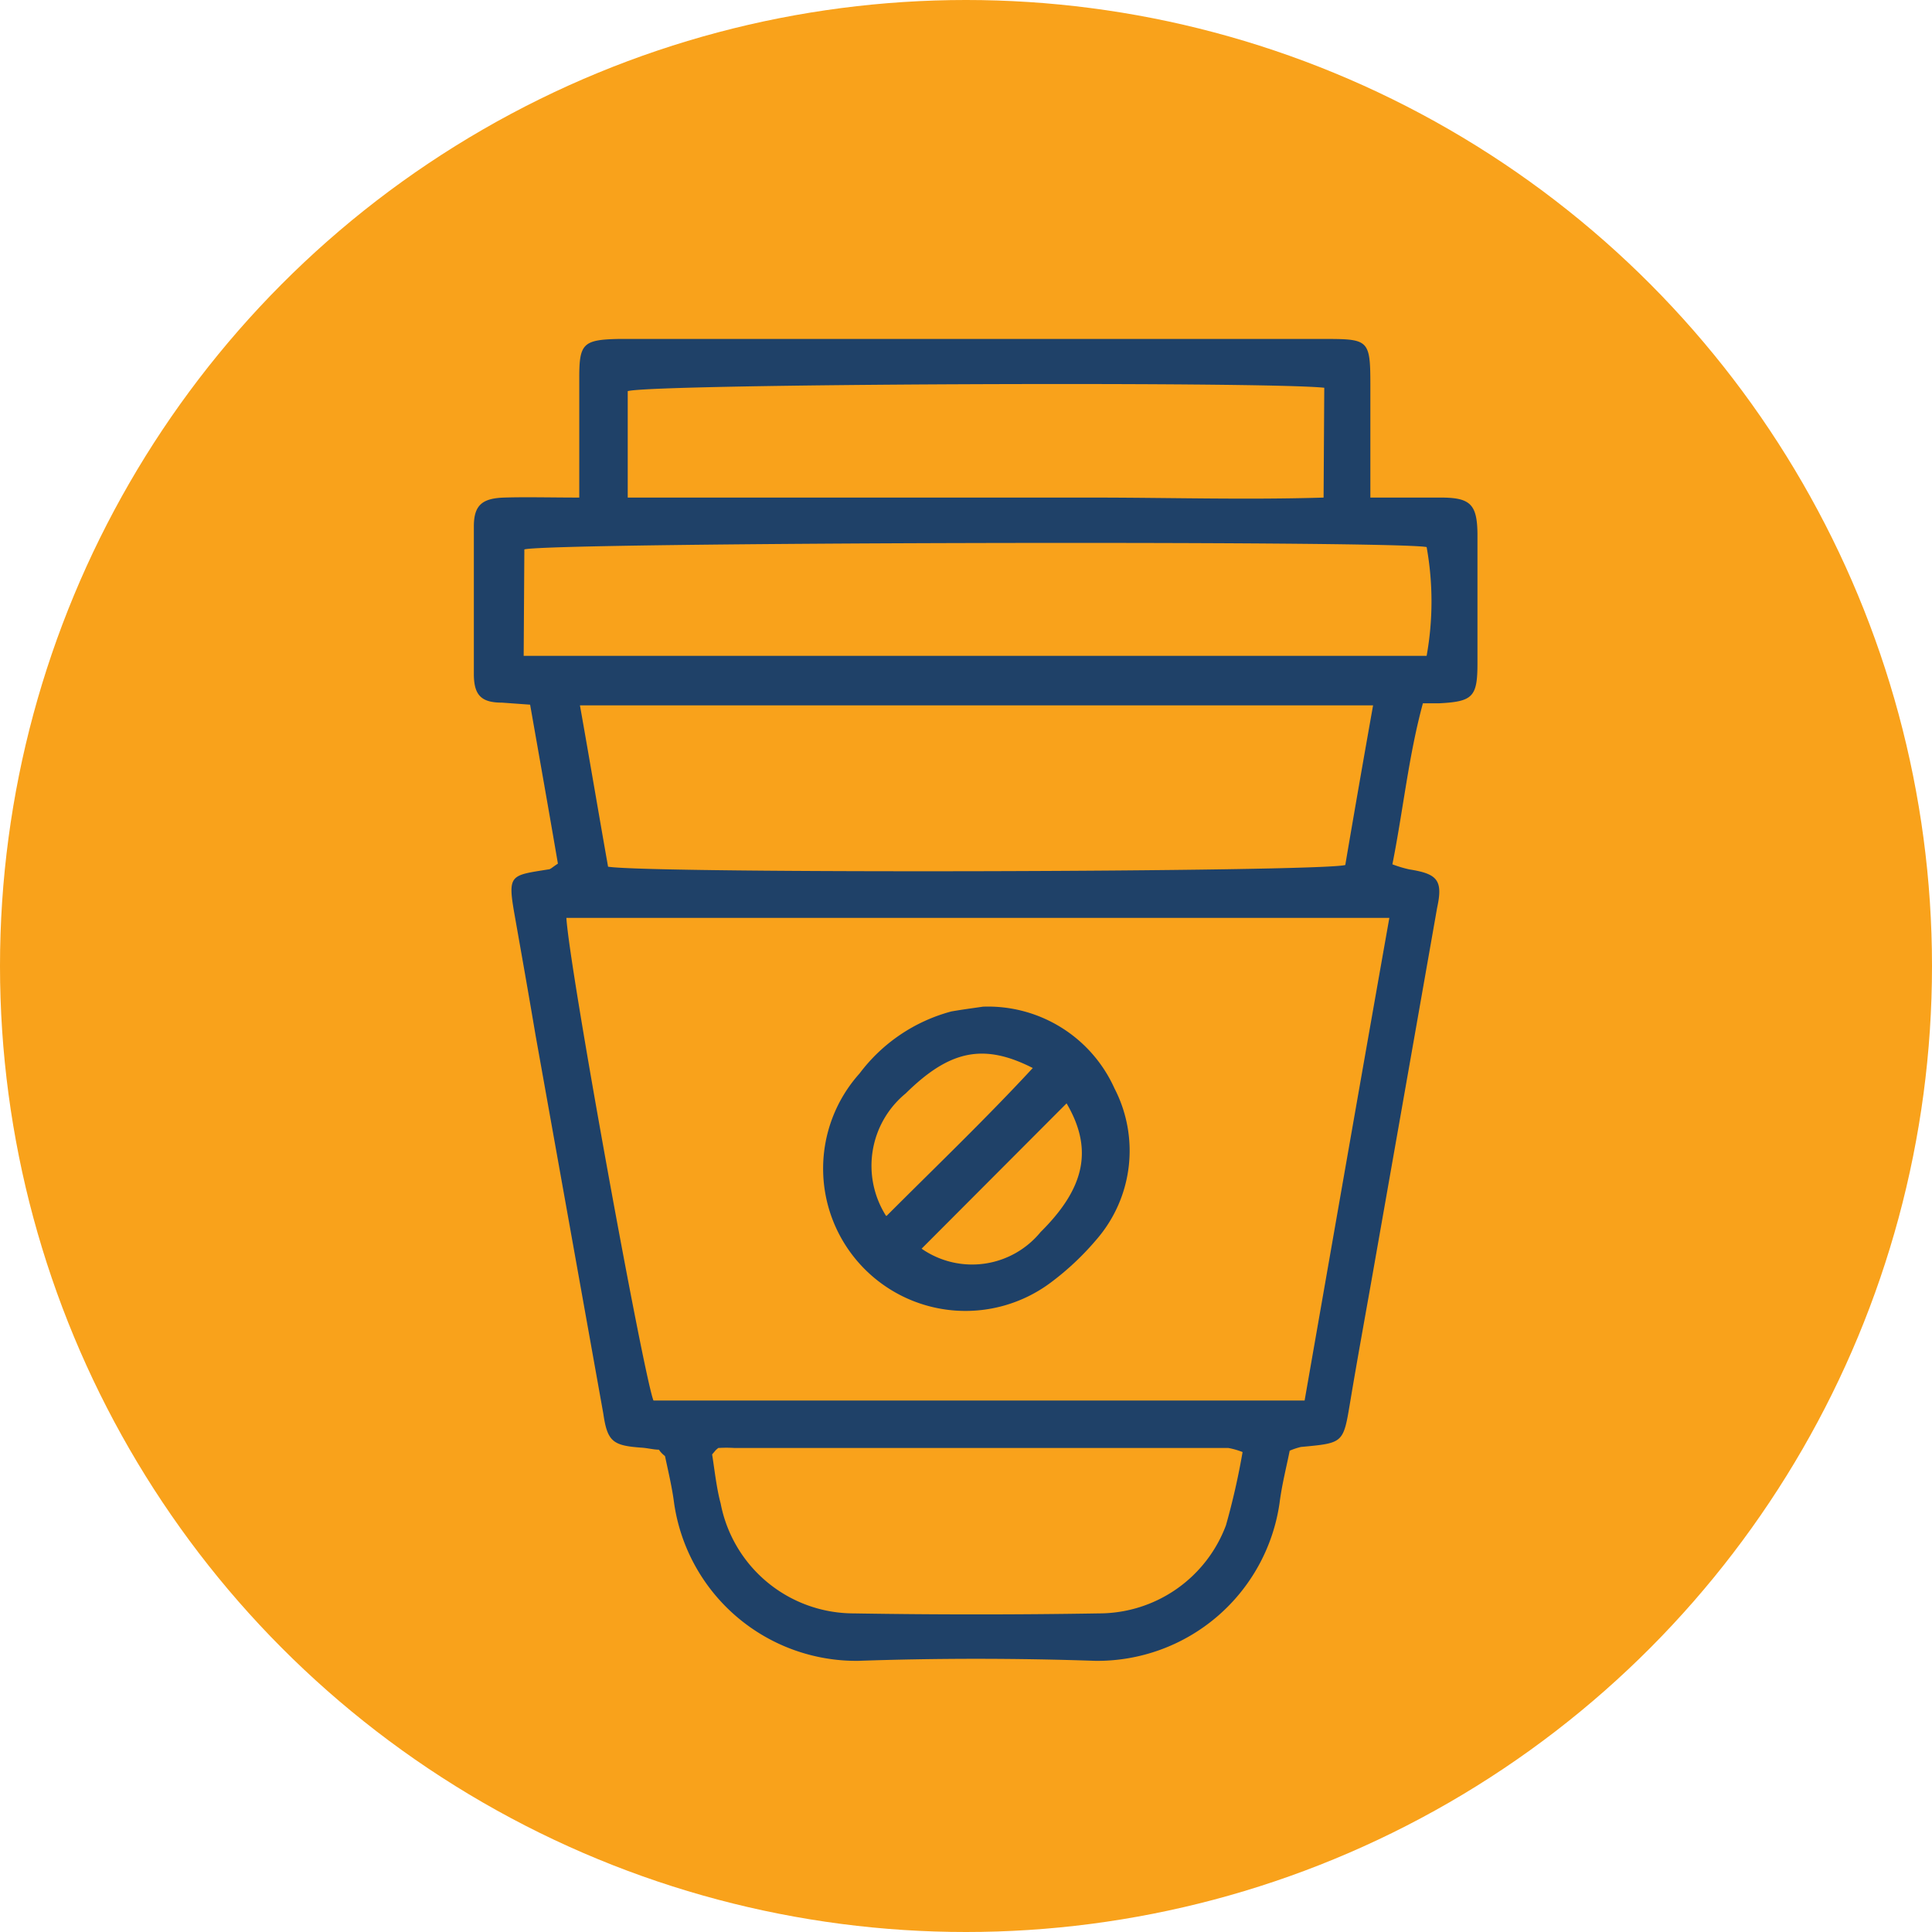
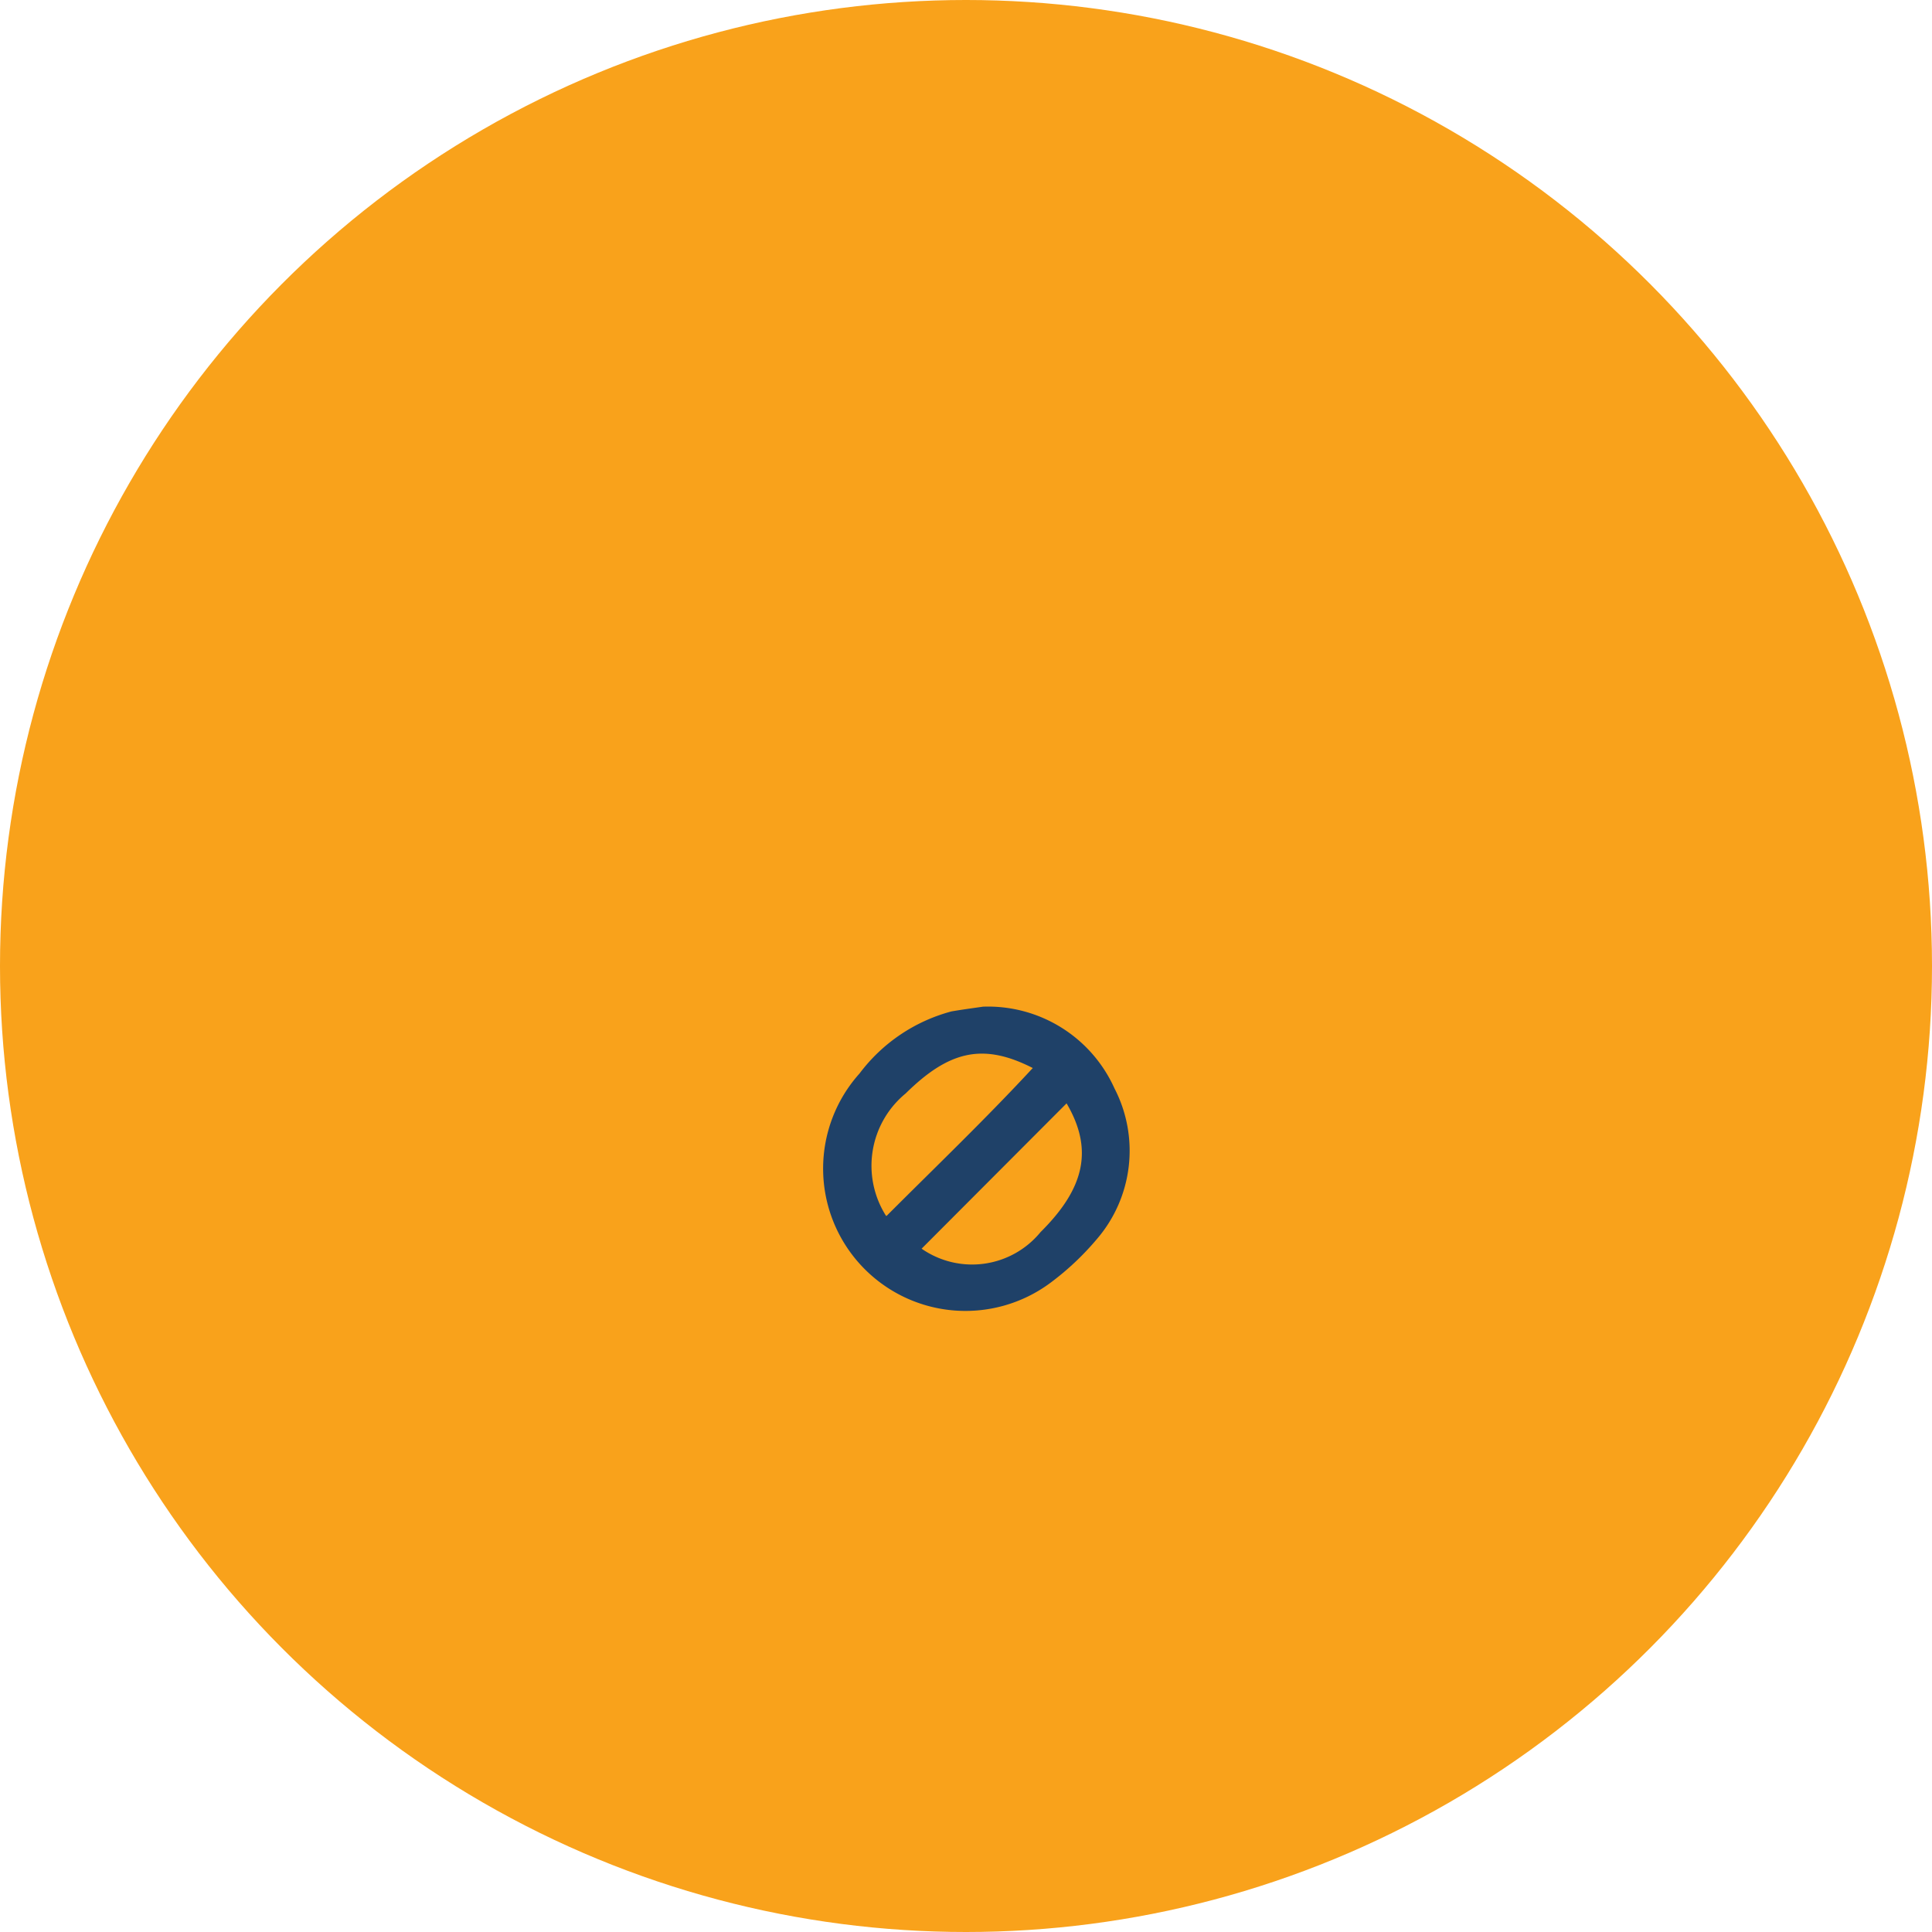
<svg xmlns="http://www.w3.org/2000/svg" viewBox="0 0 57 57">
  <defs>
    <style>.cls-1{fill:#f9a21b;}.cls-2{fill:#1f4168;}</style>
  </defs>
  <g id="Capa_2" data-name="Capa 2">
    <g id="Capa_1-2" data-name="Capa 1">
      <circle class="cls-1" cx="28.5" cy="28.5" r="28.5" />
-       <path class="cls-2" d="M19.44,42.77c-.16,0-.34-.05-.52-.06-.84-.06-1-.18-1.12-1l-2-11.17c-.2-1.19-.41-2.37-.62-3.56s-.12-1.15,1-1.33c.06,0,.11-.06.28-.17-.26-1.52-.54-3.1-.82-4.69l-.83-.06c-.6,0-.82-.21-.83-.81,0-1.46,0-2.92,0-4.39,0-.63.25-.83.9-.85s1.39,0,2.21,0c0-.37,0-.67,0-1V11.14c0-1,.11-1.12,1.17-1.14H39c1.41,0,1.43,0,1.43,1.44v3.24h2.08c.87,0,1.07.2,1.08,1.07,0,1.27,0,2.54,0,3.81,0,1-.13,1.14-1.14,1.19l-.47,0c-.42,1.54-.58,3.14-.9,4.75a3.59,3.59,0,0,0,.5.15c.82.13,1,.31.82,1.13q-.95,5.4-1.9,10.79c-.22,1.25-.45,2.5-.66,3.76s-.19,1.24-1.46,1.36a2.08,2.08,0,0,0-.33.11c-.1.5-.23,1-.3,1.55A5.43,5.43,0,0,1,32.32,49c-2.34-.08-4.7-.08-7,0a5.43,5.43,0,0,1-5.43-4.64c-.06-.47-.17-.93-.27-1.4C19.56,42.91,19.5,42.86,19.44,42.77Zm19.05-1.45c.84-4.8,1.66-9.5,2.5-14.24H16.71C16.8,28.6,19,40.65,19.28,41.32H38.49ZM17.94,25.57c1.3.21,21,.16,21.75-.05.26-1.53.53-3.08.82-4.71H17.11c.29,1.63.55,3.18.83,4.76Zm-2.49-6.22H42.09a9.05,9.05,0,0,0,0-3.21c-1.07-.2-25.93-.14-26.62.07ZM36.66,42.84a2.25,2.25,0,0,0-.42-.12H21.67a3.88,3.88,0,0,0-.48,0l-.07.06-.11.13c.07.44.13,1,.25,1.44a4,4,0,0,0,3.93,3.25q3.61.06,7.24,0A4,4,0,0,0,36.17,45,21.26,21.26,0,0,0,36.66,42.84Zm2.41-31.4c-1.76-.19-19.83-.12-20.55.1,0,1,0,2,0,3.14h13.7c2.27,0,4.54.07,6.83,0Z" />
      <path class="cls-2" d="M29,29.7a4.09,4.09,0,0,1,3.88,2.41,4,4,0,0,1-.53,4.46A8.15,8.15,0,0,1,31,37.84a4.2,4.2,0,0,1-5.64-6.17,5,5,0,0,1,2.71-1.83C28.42,29.78,28.73,29.74,29,29.7Zm2.48,2.84-4.29,4.3a2.61,2.61,0,0,0,3.51-.49C32,35.06,32.27,33.91,31.46,32.54Zm-5.32,3.33c1.49-1.49,2.93-2.87,4.31-4.36C29,30.76,28,31,26.72,32.26A2.76,2.76,0,0,0,26.14,35.87Z" />
    </g>
  </g>
</svg>